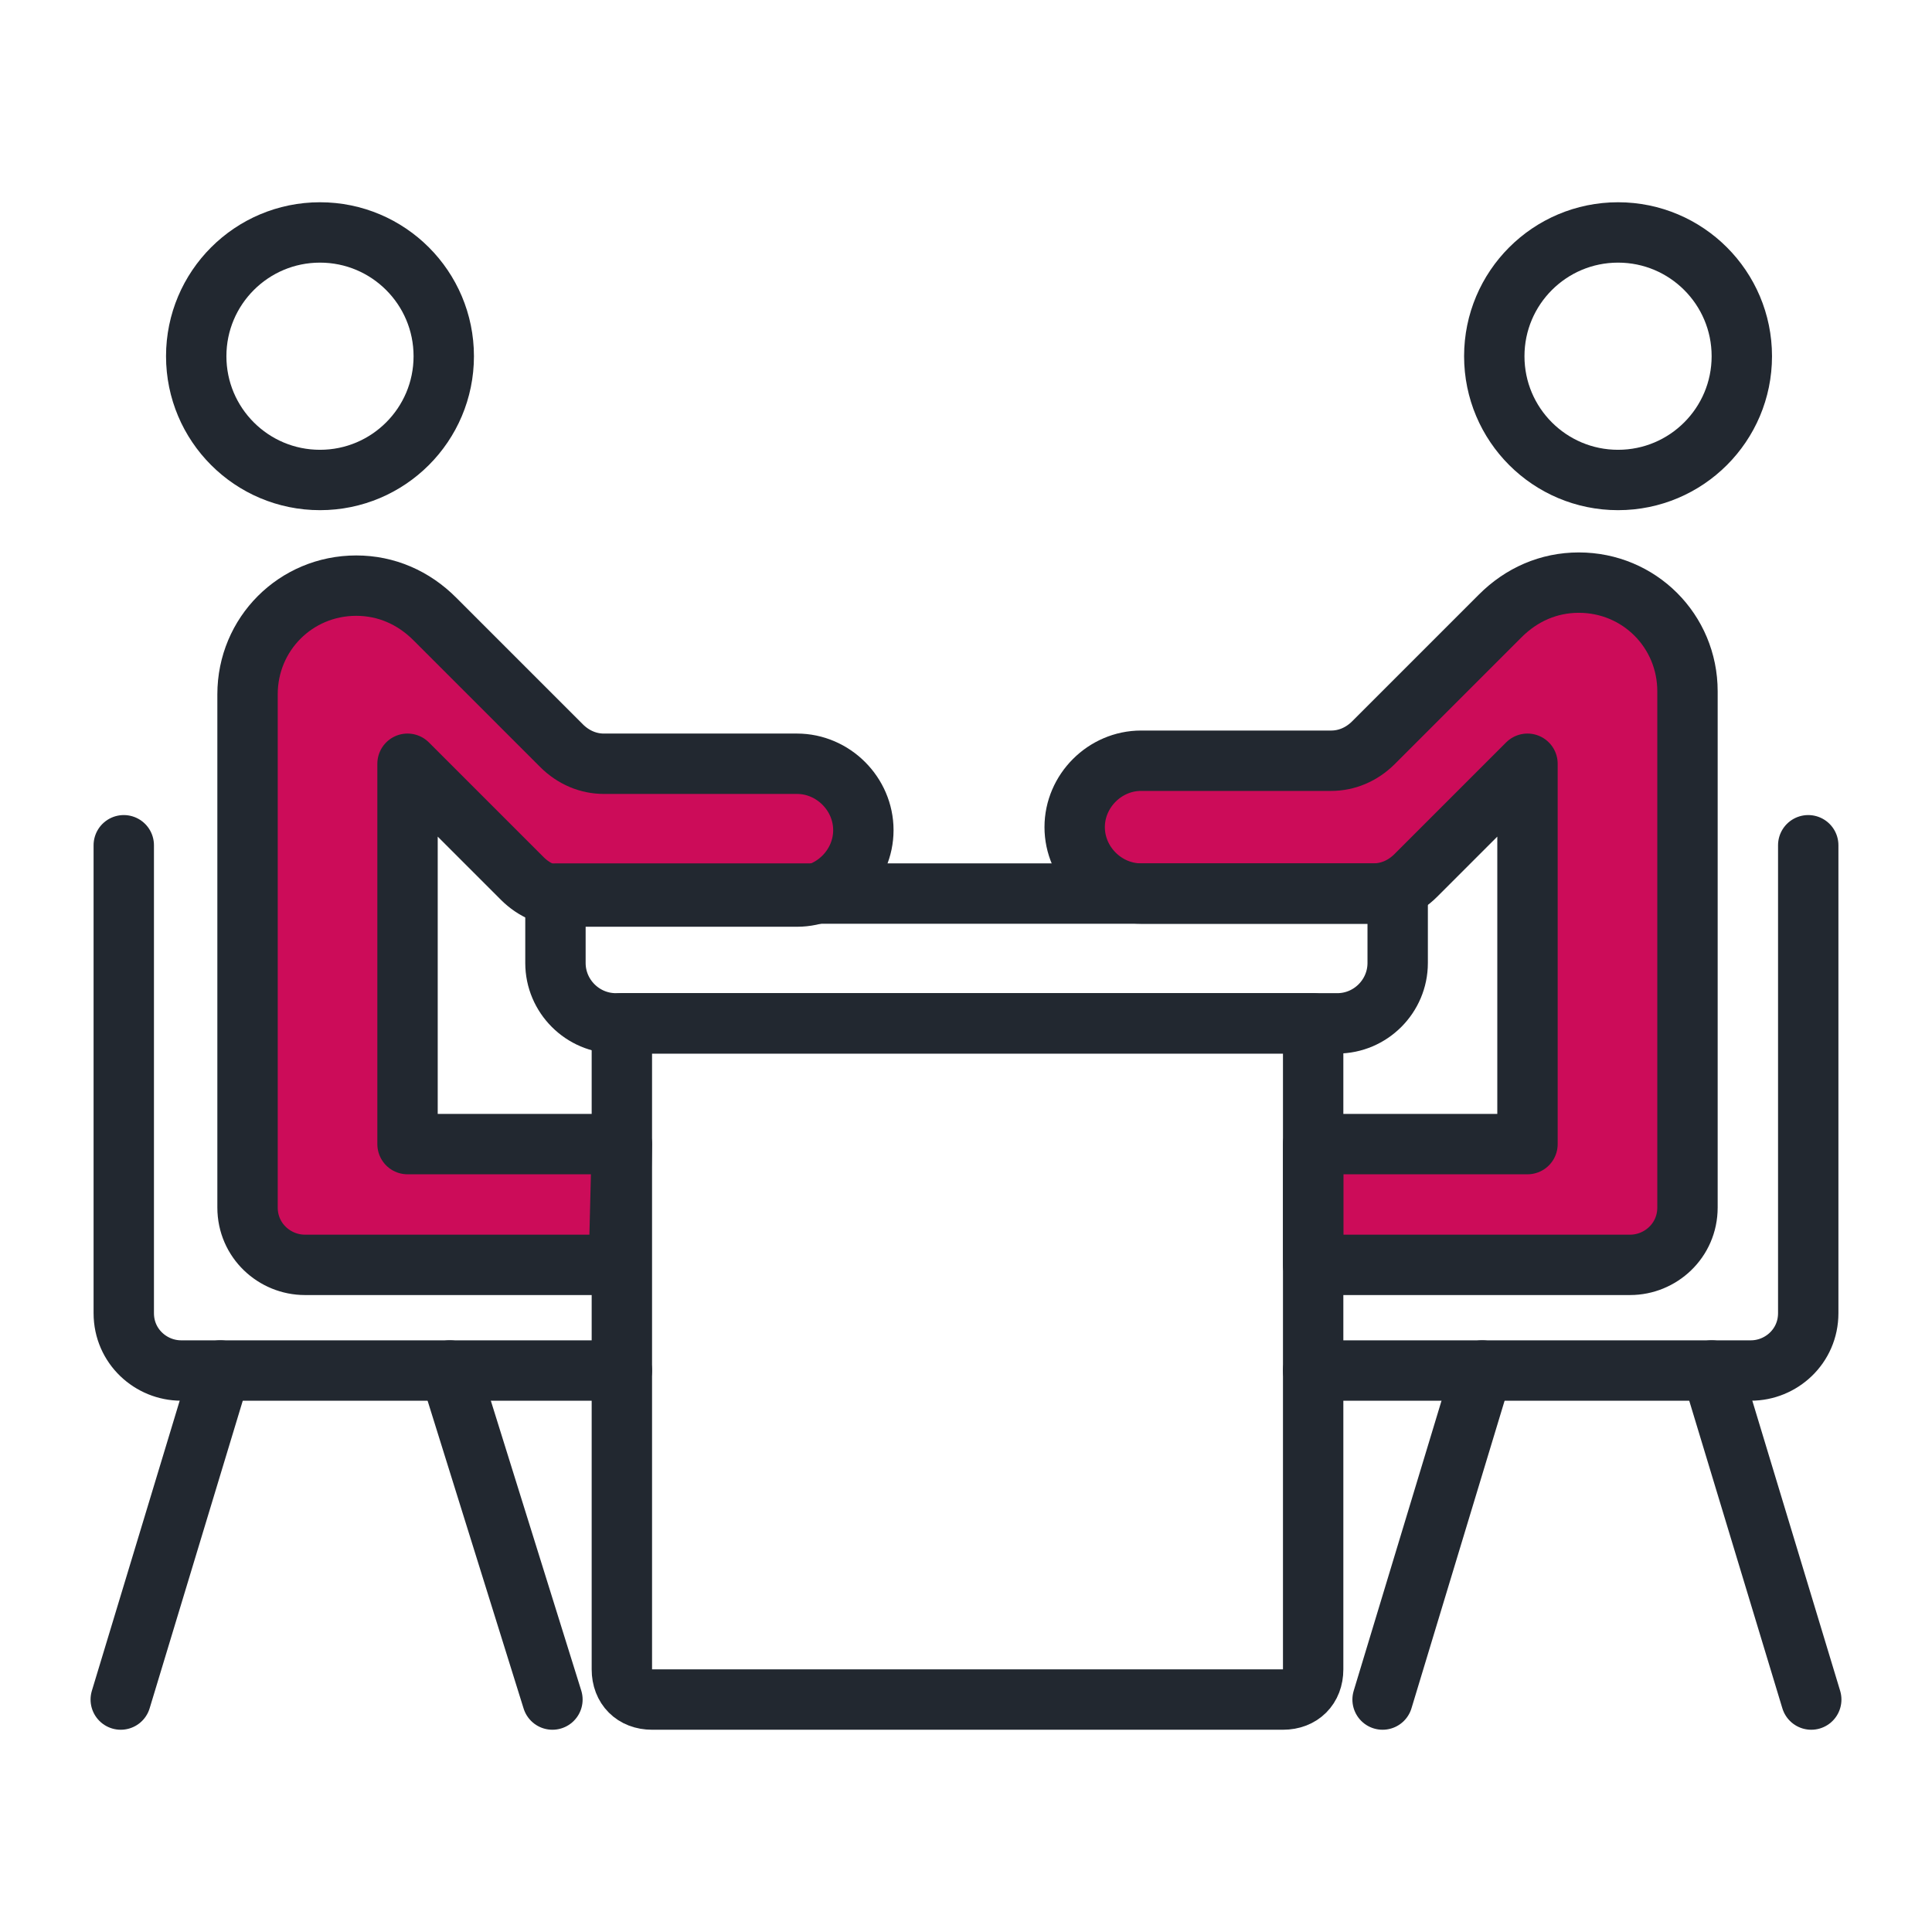
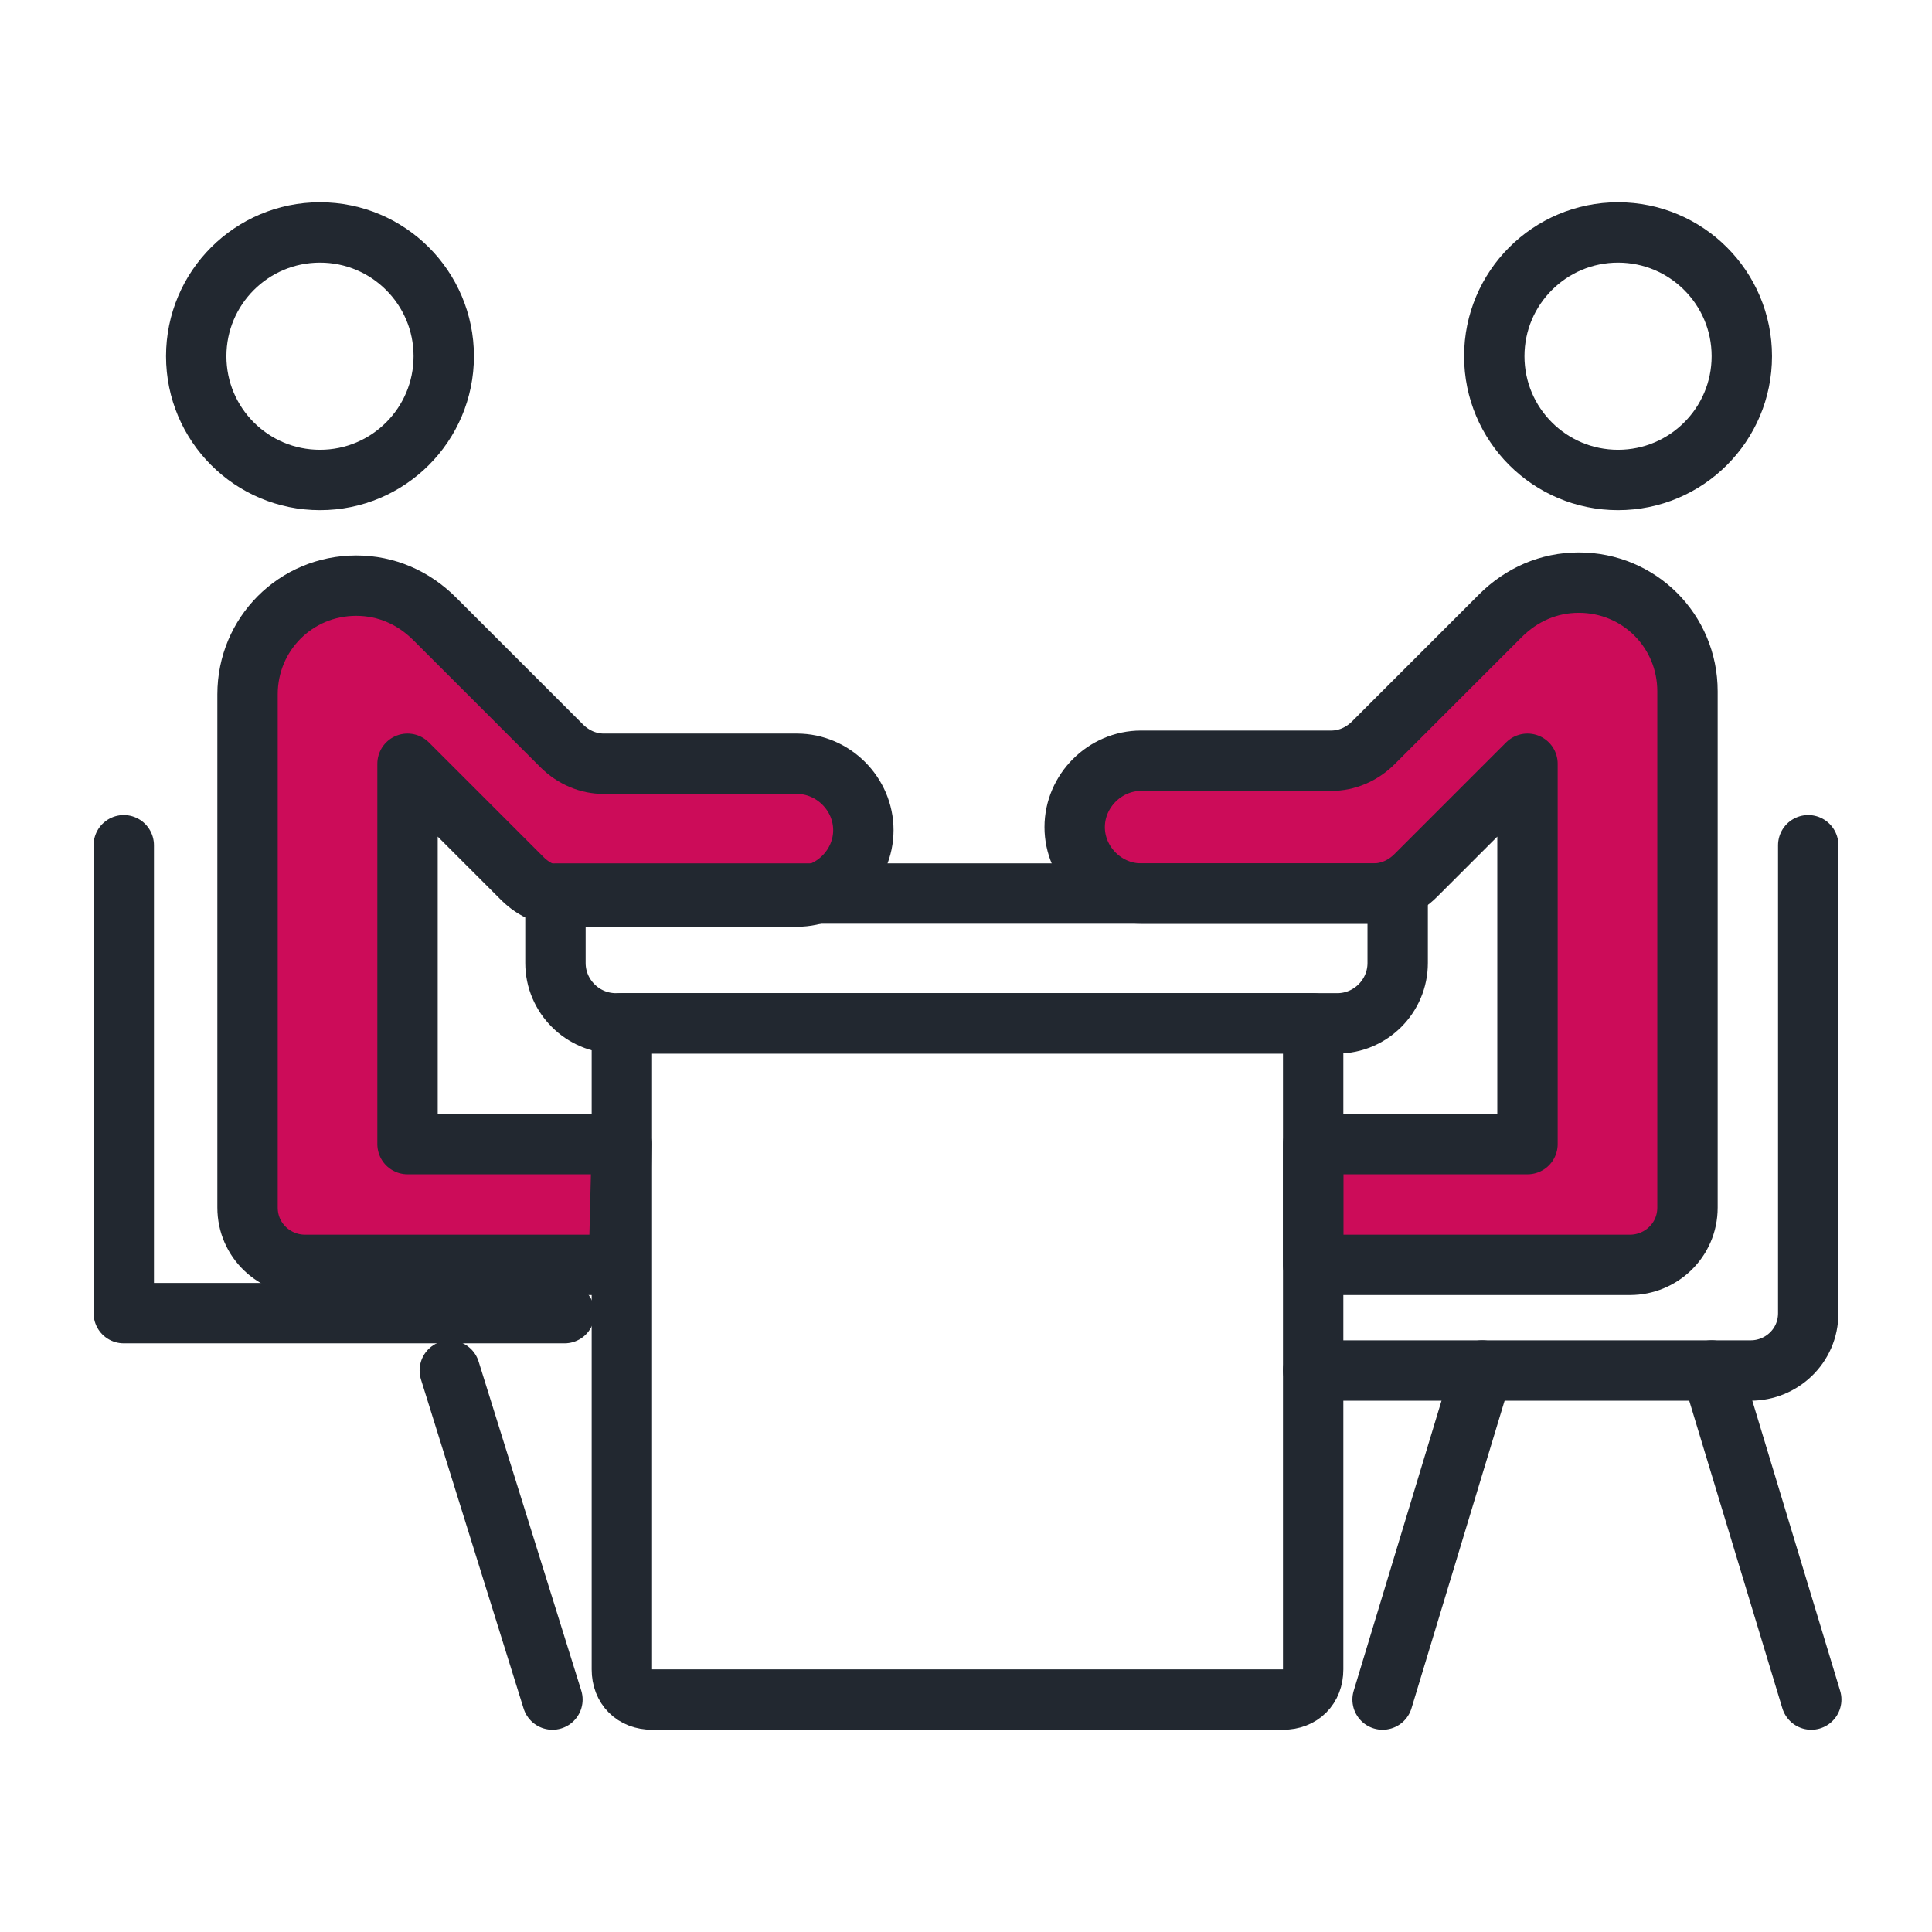
<svg xmlns="http://www.w3.org/2000/svg" version="1.1" id="icons_1_" x="0px" y="0px" viewBox="0 0 64 64" style="enable-background:new 0 0 64 64;" xml:space="preserve">
  <style type="text/css">
	.st0{fill:none;stroke:#222830;stroke-width:2;stroke-linecap:round;stroke-linejoin:round;stroke-miterlimit:10;}
	.st1{fill:#CC0C59;stroke:#222830;stroke-width:2;stroke-linecap:round;stroke-linejoin:round;stroke-miterlimit:10;}
	.st2{fill:none;stroke:#CC0C5A;stroke-width:2;stroke-linecap:round;stroke-linejoin:round;stroke-miterlimit:10;}
	
		.st3{fill:none;stroke:#222830;stroke-width:2;stroke-linecap:round;stroke-linejoin:round;stroke-miterlimit:10;stroke-dasharray:4,6;}
	.st4{fill:#CC0C5A;stroke:#222830;stroke-width:2;stroke-linecap:round;stroke-linejoin:round;stroke-miterlimit:10;}
	.st5{fill:#CC0C59;stroke:#222830;stroke-width:2;stroke-miterlimit:10;}
	.st6{fill:none;stroke:#222830;stroke-width:2;stroke-miterlimit:10;}
	.st7{fill:#222830;}
	.st8{fill:#FFFFFF;stroke:#222830;stroke-width:2;stroke-miterlimit:10;}
	.st9{fill:#CC0C59;}
</style>
  <g id="meeting_x5F_1">
    <g>
      <path class="st1" d="M20.6,37.9h-7.1V25.3l3.8,3.8c0.4,0.4,0.9,0.6,1.4,0.6h7.7c1.2,0,2.2-1,2.2-2.2v0c0-1.2-1-2.2-2.2-2.2H20    c-0.5,0-1-0.2-1.4-0.6l-4.2-4.2c-0.7-0.7-1.6-1.1-2.6-1.1h0c-2,0-3.6,1.6-3.6,3.6V40c0,1.1,0.9,1.9,1.9,1.9h10.4L20.6,37.9z" />
      <circle class="st0" cx="10.6" cy="11.8" r="4.1" />
    </g>
    <g>
      <path class="st1" d="M43.5,37.9h7.1V25.3L46.9,29c-0.4,0.4-0.9,0.6-1.4,0.6h-7.7c-1.2,0-2.2-1-2.2-2.2v0c0-1.2,1-2.2,2.2-2.2h6.3    c0.5,0,1-0.2,1.4-0.6l4.2-4.2c0.7-0.7,1.6-1.1,2.6-1.1h0c2,0,3.6,1.6,3.6,3.6V40c0,1.1-0.9,1.9-1.9,1.9H43.5L43.5,37.9z" />
      <circle class="st0" cx="53.6" cy="11.8" r="4.1" />
    </g>
-     <path class="st0" d="M4.1,28v15.5c0,1.1,0.9,1.9,1.9,1.9h14.6" />
-     <line class="st0" x1="7.3" y1="45.4" x2="4" y2="56.3" />
+     <path class="st0" d="M4.1,28v15.5h14.6" />
    <line class="st0" x1="14.9" y1="45.4" x2="18.3" y2="56.3" />
    <path class="st0" d="M59.9,28v15.5c0,1.1-0.9,1.9-1.9,1.9H43.5" />
    <line class="st0" x1="56.7" y1="45.4" x2="60" y2="56.3" />
    <line class="st0" x1="45.8" y1="56.3" x2="49.1" y2="45.4" />
    <path class="st0" d="M43.5,33.9H20.6v21.4c0,0.6,0.4,1,1,1h20.9c0.6,0,1-0.4,1-1V33.9z" />
    <path class="st0" d="M46.2,29.6H18.4v2.3c0,1.1,0.9,2,2,2h23.9c1.1,0,2-0.9,2-2V29.6z" />
  </g>
</svg>